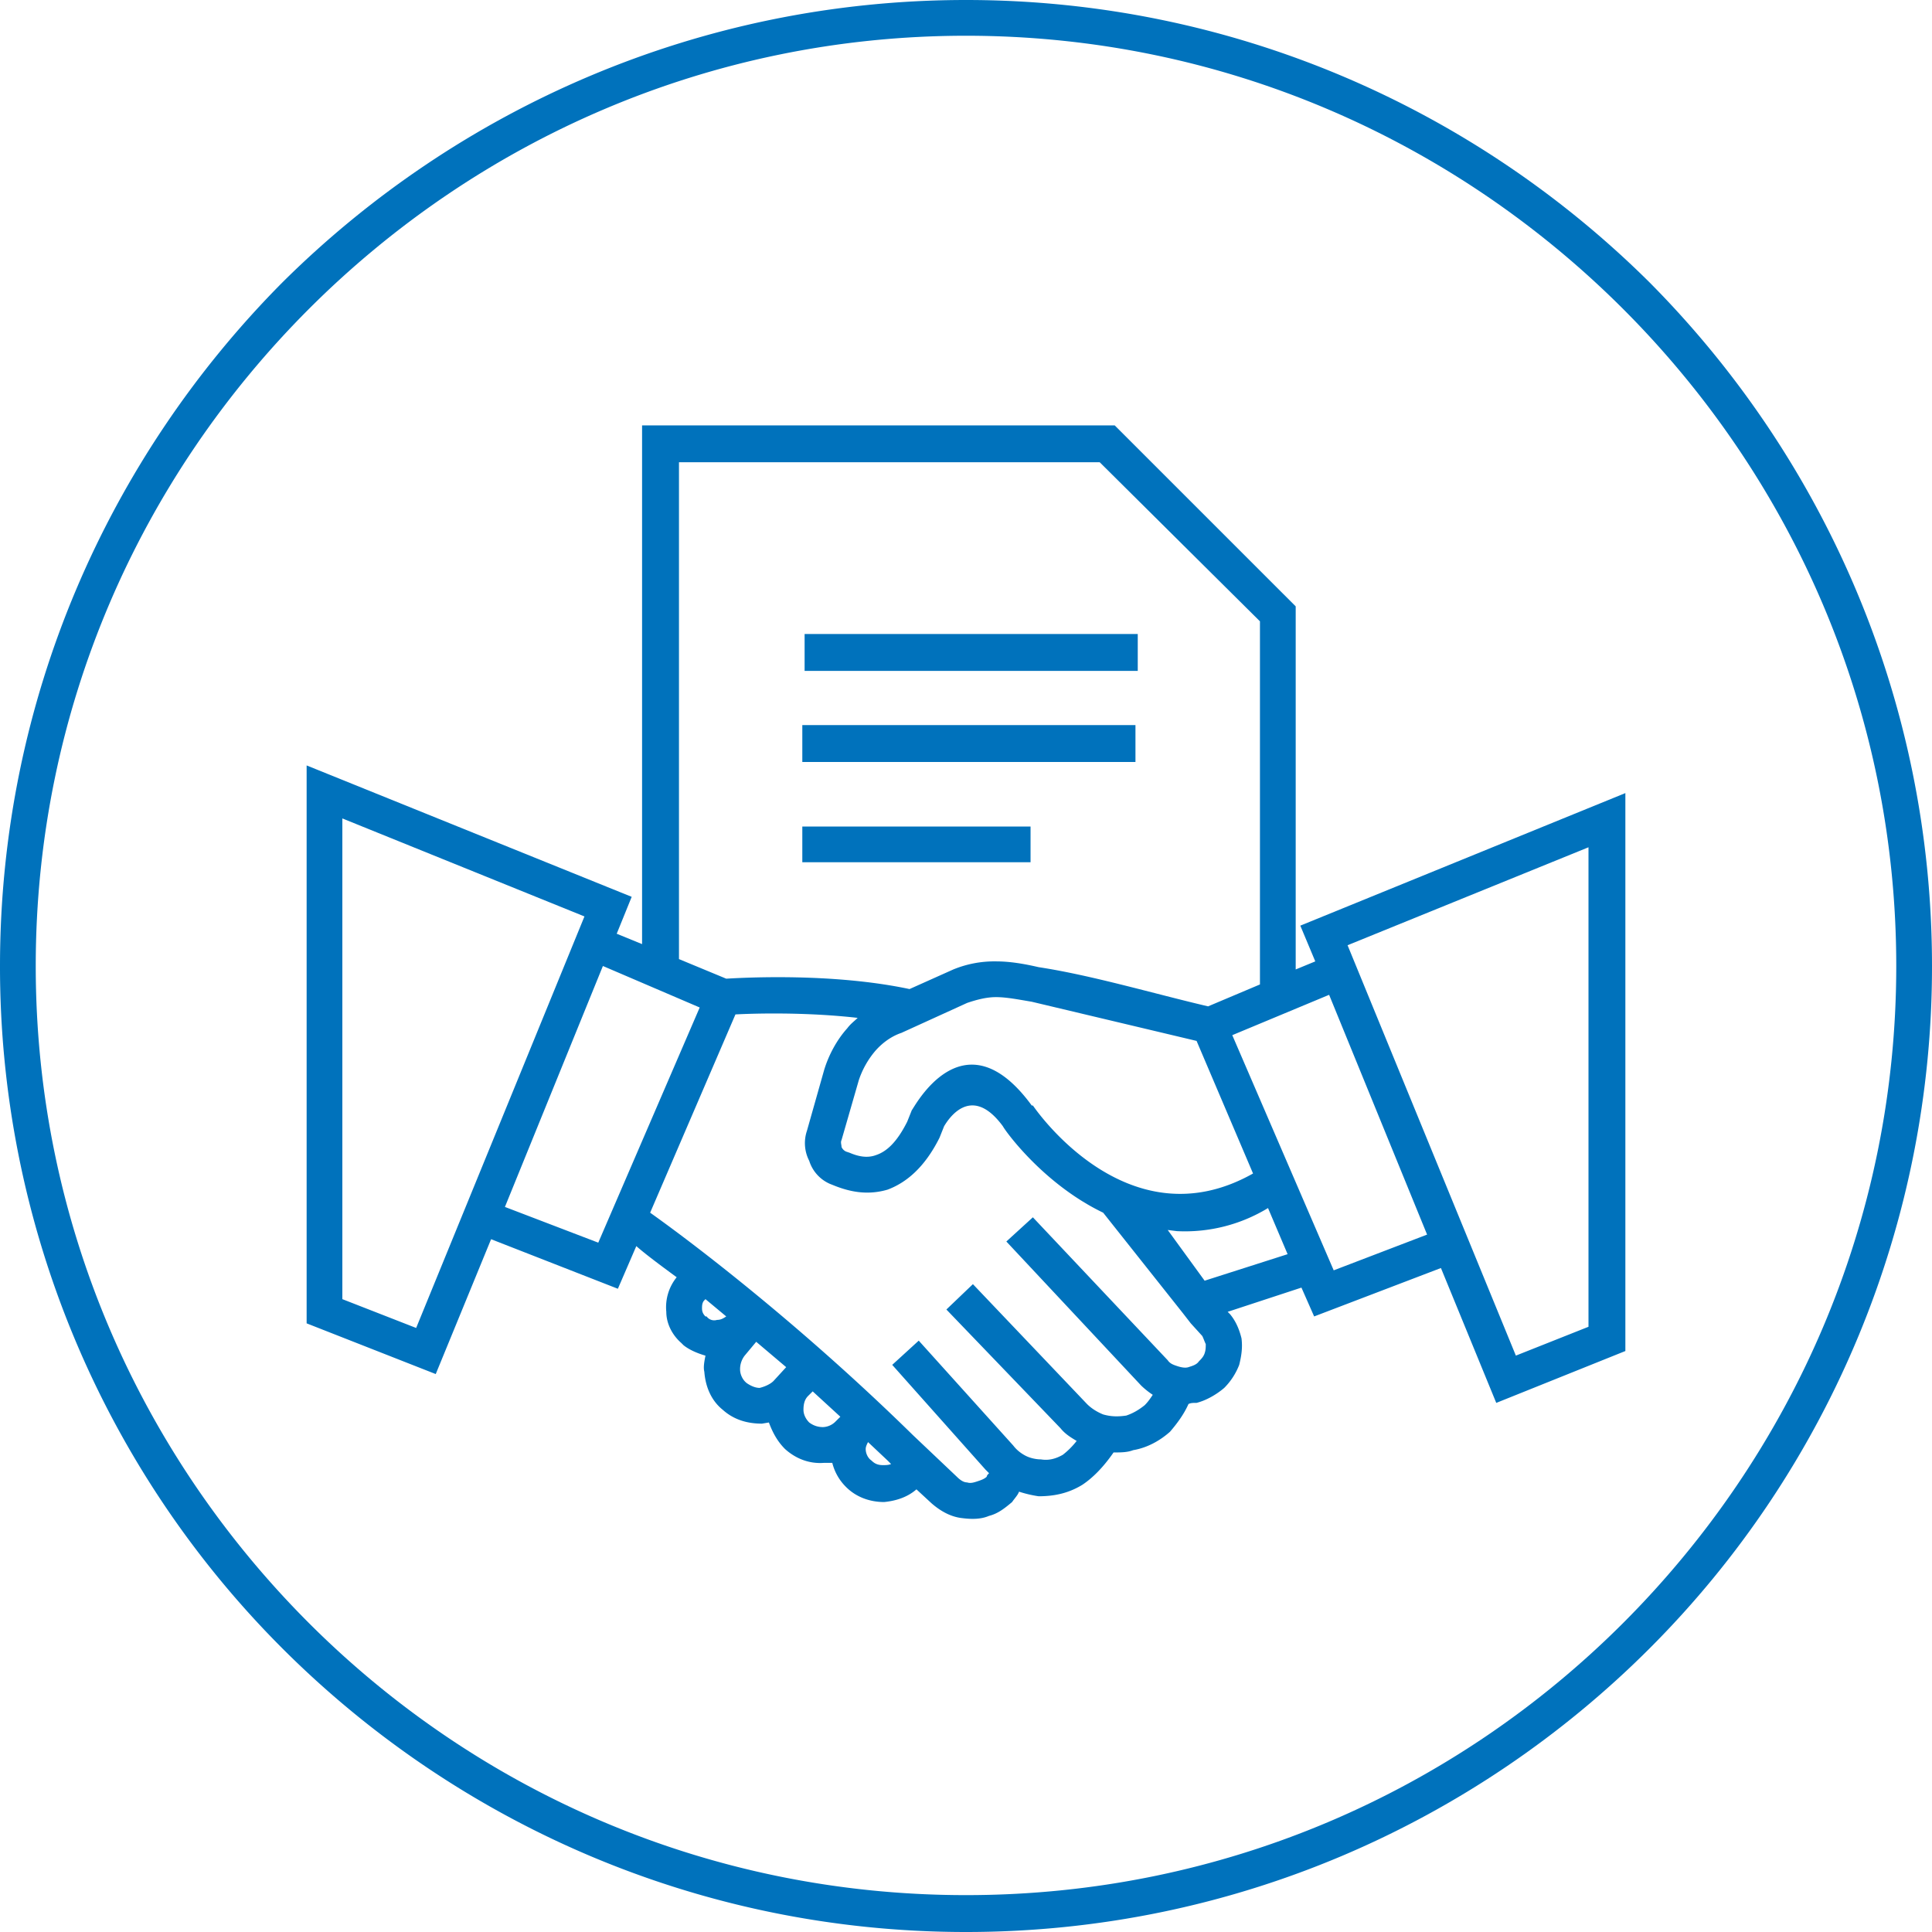
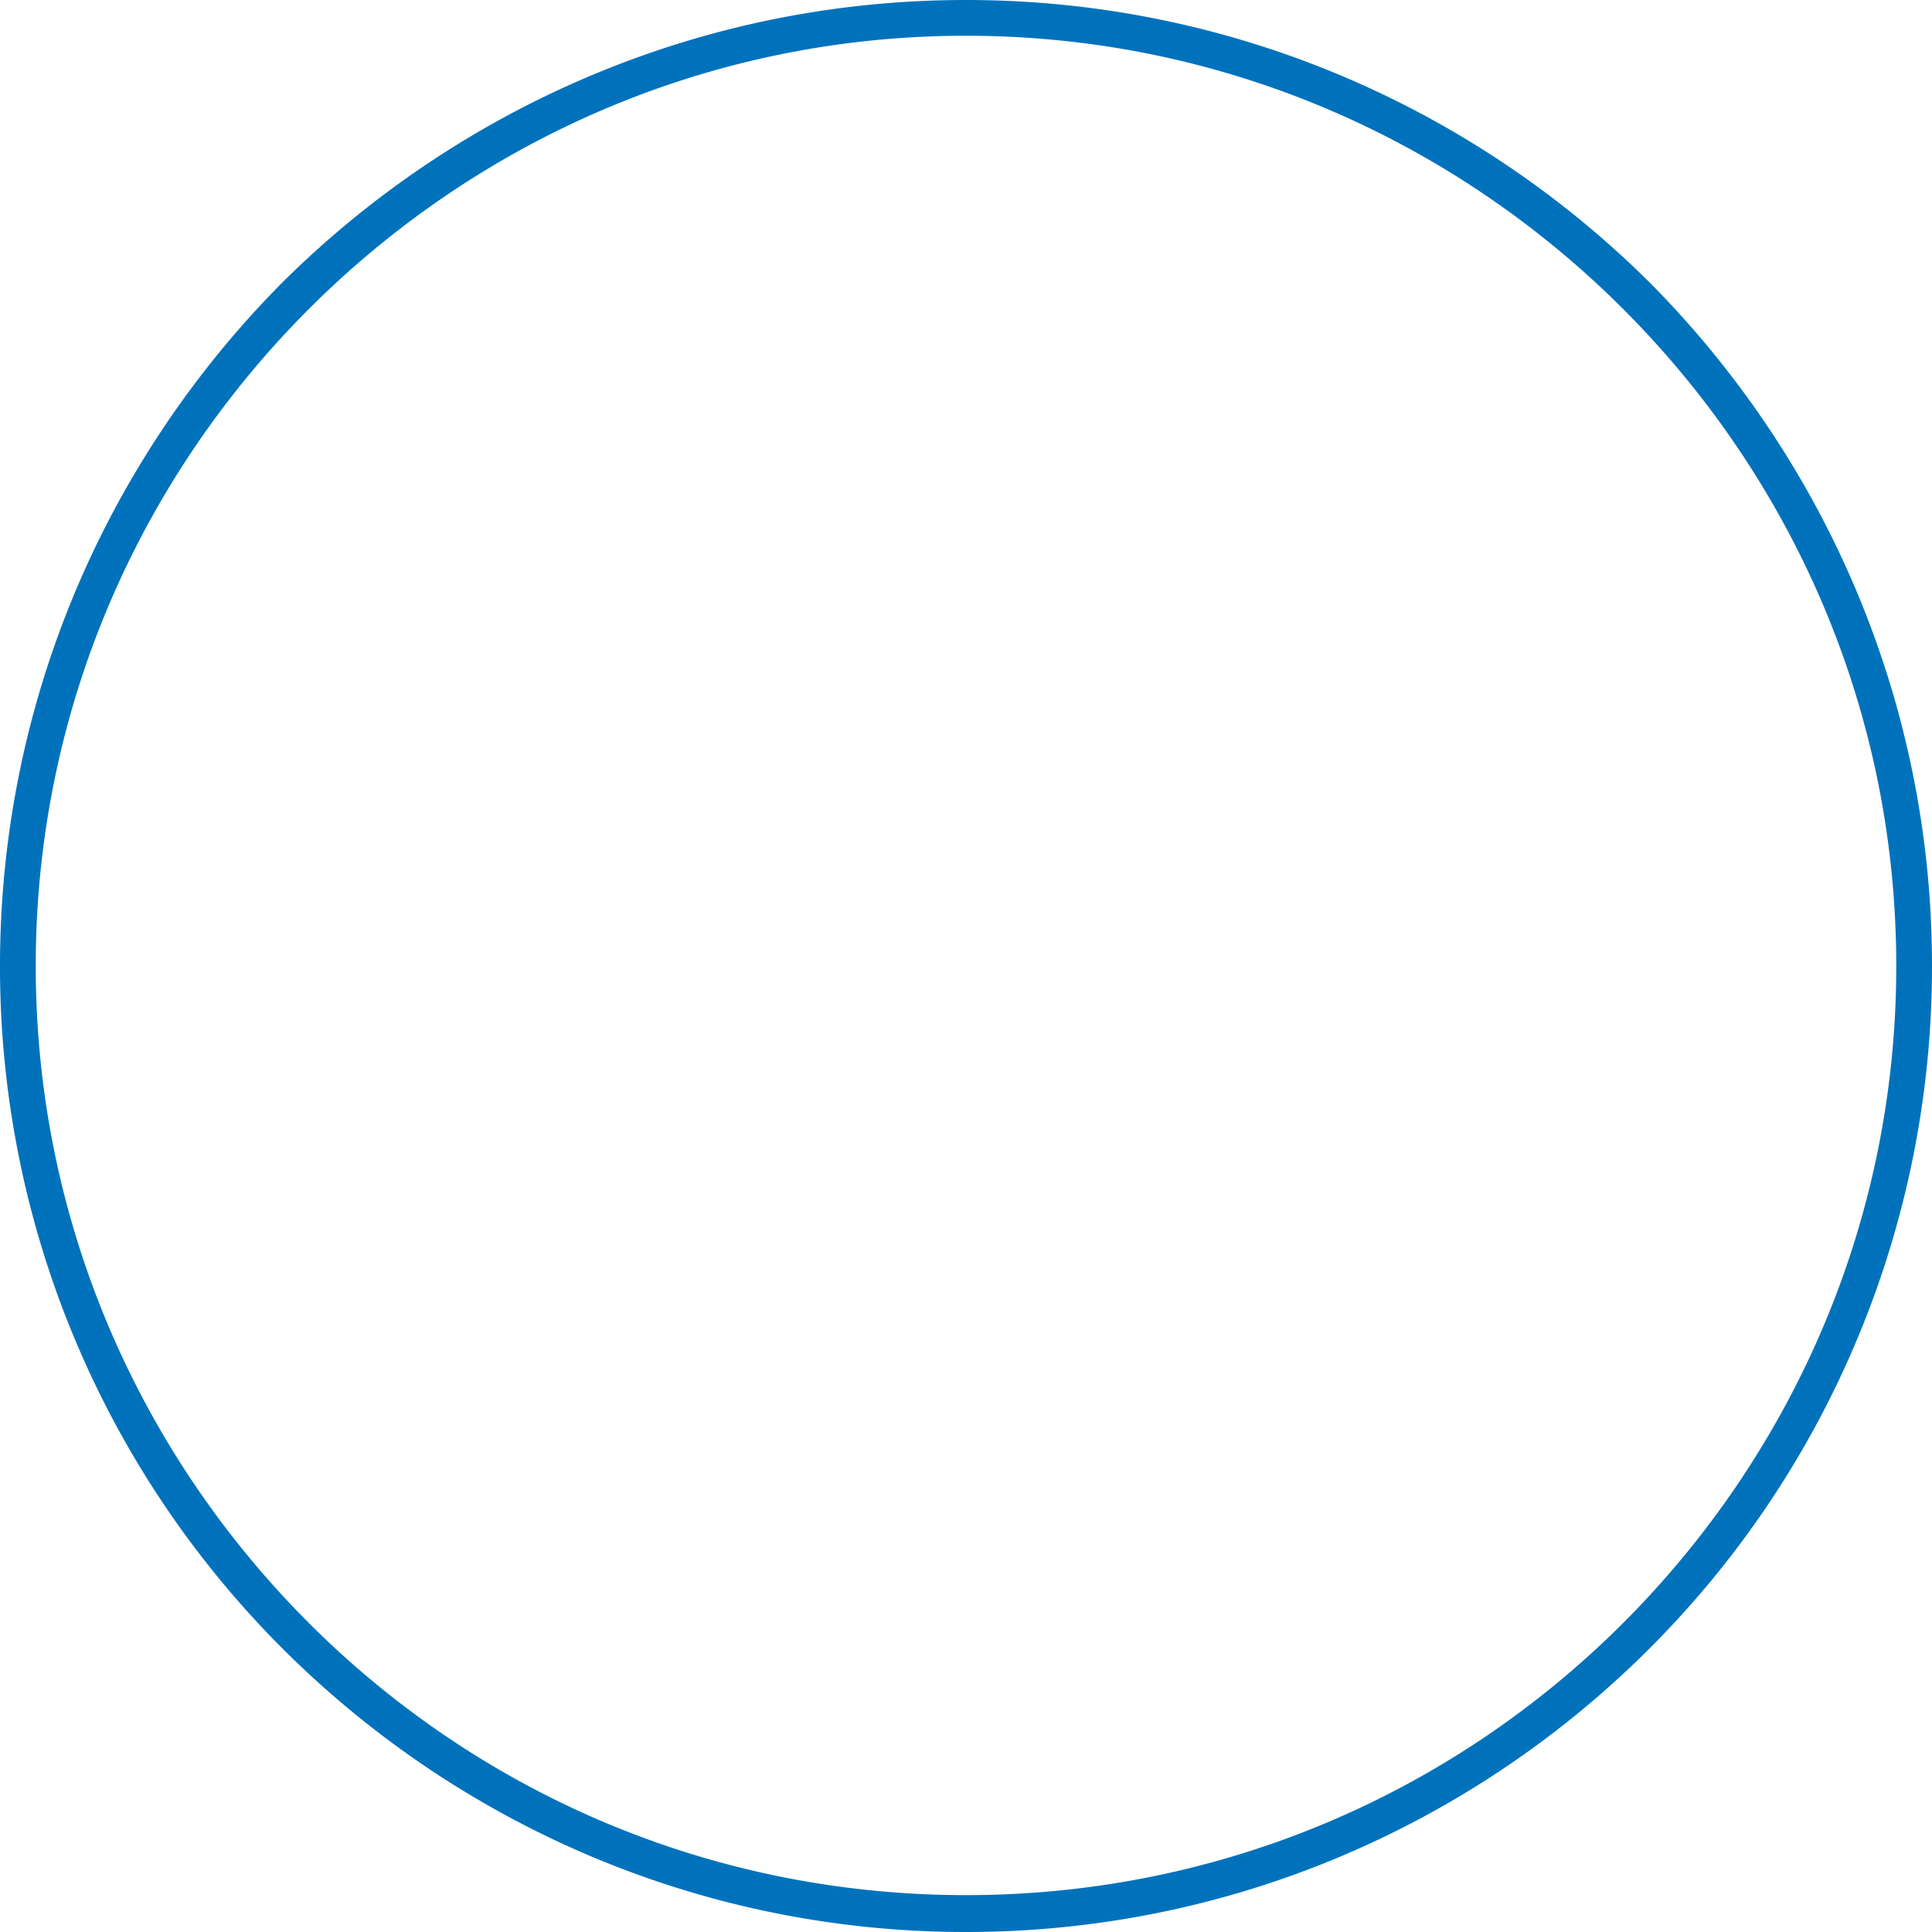
<svg xmlns="http://www.w3.org/2000/svg" width="80" height="80" fill="none">
  <path d="M40 78.473c10.644 0 20.239-4.296 27.208-11.265C74.177 60.238 78.52 50.644 78.52 40c0-10.644-4.343-20.239-11.312-27.208C60.238 5.823 50.644 1.48 40 1.48c-10.644 0-20.239 4.343-27.208 11.312C5.823 19.762 1.48 29.356 1.48 40c0 10.644 4.343 20.239 11.312 27.208C19.762 74.177 29.356 78.473 40 78.473zm28.305-10.215C61.05 75.513 51.026 80 40 80s-21.05-4.487-28.306-11.742A39.903 39.903 0 010 40c0-11.026 4.487-21.05 11.694-28.306C18.95 4.487 28.974 0 40 0s21.05 4.487 28.305 11.694C75.513 18.95 80 28.974 80 40a39.903 39.903 0 01-11.695 28.258z" fill="#0072BC" />
-   <path d="M48.735 50.979l-.382-.048 1.528 2.1 3.436-1.098-.811-1.91a6.613 6.613 0 01-3.77.956zm3.437-10.215V25.728l-6.635-6.587H28.115v20.573l1.957.811c.811-.048 4.439-.239 7.59.43l1.813-.812a4.47 4.47 0 011.766-.334c.573 0 1.146.096 1.766.239 2.196.334 4.773 1.098 7.017 1.623l2.148-.907zm-25.585-1.67v-21.48h19.57l7.495 7.494v15.035l.811-.334-.62-1.48 13.46-5.489v23.103l-5.346 2.148-2.291-5.585-5.25 2.005-.526-1.194-3.055 1.003.096.095c.239.287.382.62.477 1.003.048.382 0 .716-.095 1.098a2.758 2.758 0 01-.62.954c-.335.287-.765.525-1.146.62-.144 0-.24 0-.335.048-.19.43-.477.812-.763 1.146-.43.382-.955.668-1.528.764-.238.095-.525.095-.811.095-.43.62-.86 1.05-1.289 1.337-.62.382-1.241.477-1.814.477a4.987 4.987 0 01-.811-.19c-.048.142-.191.286-.287.429-.286.239-.572.477-.954.573-.334.143-.716.143-1.098.095-.477-.048-.907-.286-1.289-.62l-.62-.573c-.382.334-.86.477-1.337.525-.573 0-1.146-.191-1.575-.62a2.125 2.125 0 01-.573-1.003h-.334c-.573.048-1.146-.143-1.623-.573-.334-.334-.525-.716-.668-1.098l-.287.048c-.572 0-1.145-.143-1.623-.573-.477-.382-.716-.955-.763-1.575-.048-.19 0-.43.047-.668-.334-.096-.668-.239-.907-.43l-.095-.095c-.382-.334-.62-.812-.62-1.29a1.969 1.969 0 01.43-1.431c-.717-.525-1.29-.955-1.672-1.289l-.763 1.766-5.25-2.052-2.292 5.584-5.346-2.1V31.695l13.46 5.441-.62 1.528 1.05.43zm6.635-9.07h13.795v1.527H33.222v-1.527zm0 4.2h9.451v1.48h-9.451v-1.48zm.095-7.971h13.795v1.527H33.317v-1.527zm2.196 15.895c-2.1-.239-4.2-.19-5.06-.143l-3.532 8.21c1.48 1.05 6.015 4.439 10.883 9.212l1.814 1.719c.143.143.286.238.43.238.143.048.286 0 .43-.047.142-.048.286-.096.381-.191 0-.048.048-.096.096-.144l-.143-.143-3.867-4.343 1.098-1.003 3.914 4.344c.143.19.334.334.525.43.191.095.43.143.62.143.287.047.573 0 .908-.191a3.24 3.24 0 00.572-.573c-.238-.143-.477-.286-.668-.525l-4.726-4.917 1.098-1.05 4.726 4.965c.19.19.43.334.668.43.334.095.62.095.955.047.286-.096.525-.239.764-.43.143-.143.238-.286.334-.43a3.347 3.347 0 01-.478-.381l-5.584-5.967 1.098-1.002 5.584 5.919c.096.143.239.19.382.238.143.048.334.096.477.048.144-.048.334-.095.43-.239.095-.095.19-.19.239-.334.047-.143.047-.238.047-.382-.047-.095-.095-.238-.143-.334l-.477-.525-.334-.43-3.294-4.152c-2.482-1.193-4.057-3.39-4.153-3.58-1.336-1.814-2.29-.239-2.434 0l-.19.477c-.621 1.241-1.385 1.862-2.149 2.148-.811.239-1.527.096-2.148-.143l-.239-.095a1.546 1.546 0 01-.859-.955 1.596 1.596 0 01-.095-1.241l.716-2.53c.19-.62.525-1.241.955-1.718.143-.191.286-.287.43-.43zm1.241 18.33l-.811-.764c-.048.095-.096.19-.096.286 0 .191.096.382.239.477.143.144.286.191.477.191.096 0 .239 0 .334-.047l-.143-.144zm-1.957-1.814l-1.145-1.05-.191.19c-.144.144-.191.334-.191.573 0 .191.095.382.238.525.191.143.382.191.573.191a.767.767 0 00.525-.239l.191-.19zm-2.243-2.053l-1.241-1.05-.478.573a.917.917 0 00-.19.573c0 .19.095.43.286.572.143.096.334.191.525.191.19-.047.43-.143.573-.286l.525-.573zm-2.482-2.1l-.86-.716-.047.048c-.096.095-.096.238-.096.334 0 .143.048.238.143.334h.048a.385.385 0 00.43.143c.143 0 .238-.048.382-.143zm24.964-13.318l-4.01 1.671 4.2 9.738 3.867-1.48-4.057-9.929zm10.74 13.748V35.084L55.8 39.14l6.969 16.993 3.007-1.194zm-44.87-4.965l3.867 1.48 4.2-9.738L24.965 40l-4.057 9.976zm-6.73-16.086v19.905l3.056 1.193 6.969-17.04-10.024-4.058zM42.77 45.776s3.866 5.775 9.116 2.816l-2.338-5.49-6.826-1.622c-.573-.096-1.05-.191-1.48-.191-.382 0-.764.095-1.193.239l-2.721 1.24c-.43.144-.811.43-1.098.764a3.665 3.665 0 00-.668 1.194l-.716 2.482c-.048.095 0 .19 0 .286a.373.373 0 00.19.191l.144.048c.334.143.716.239 1.098.095.43-.143.859-.525 1.289-1.384l.19-.477c.048 0 2.1-4.105 4.965-.191h.048z" fill="#0072BC" />
</svg>